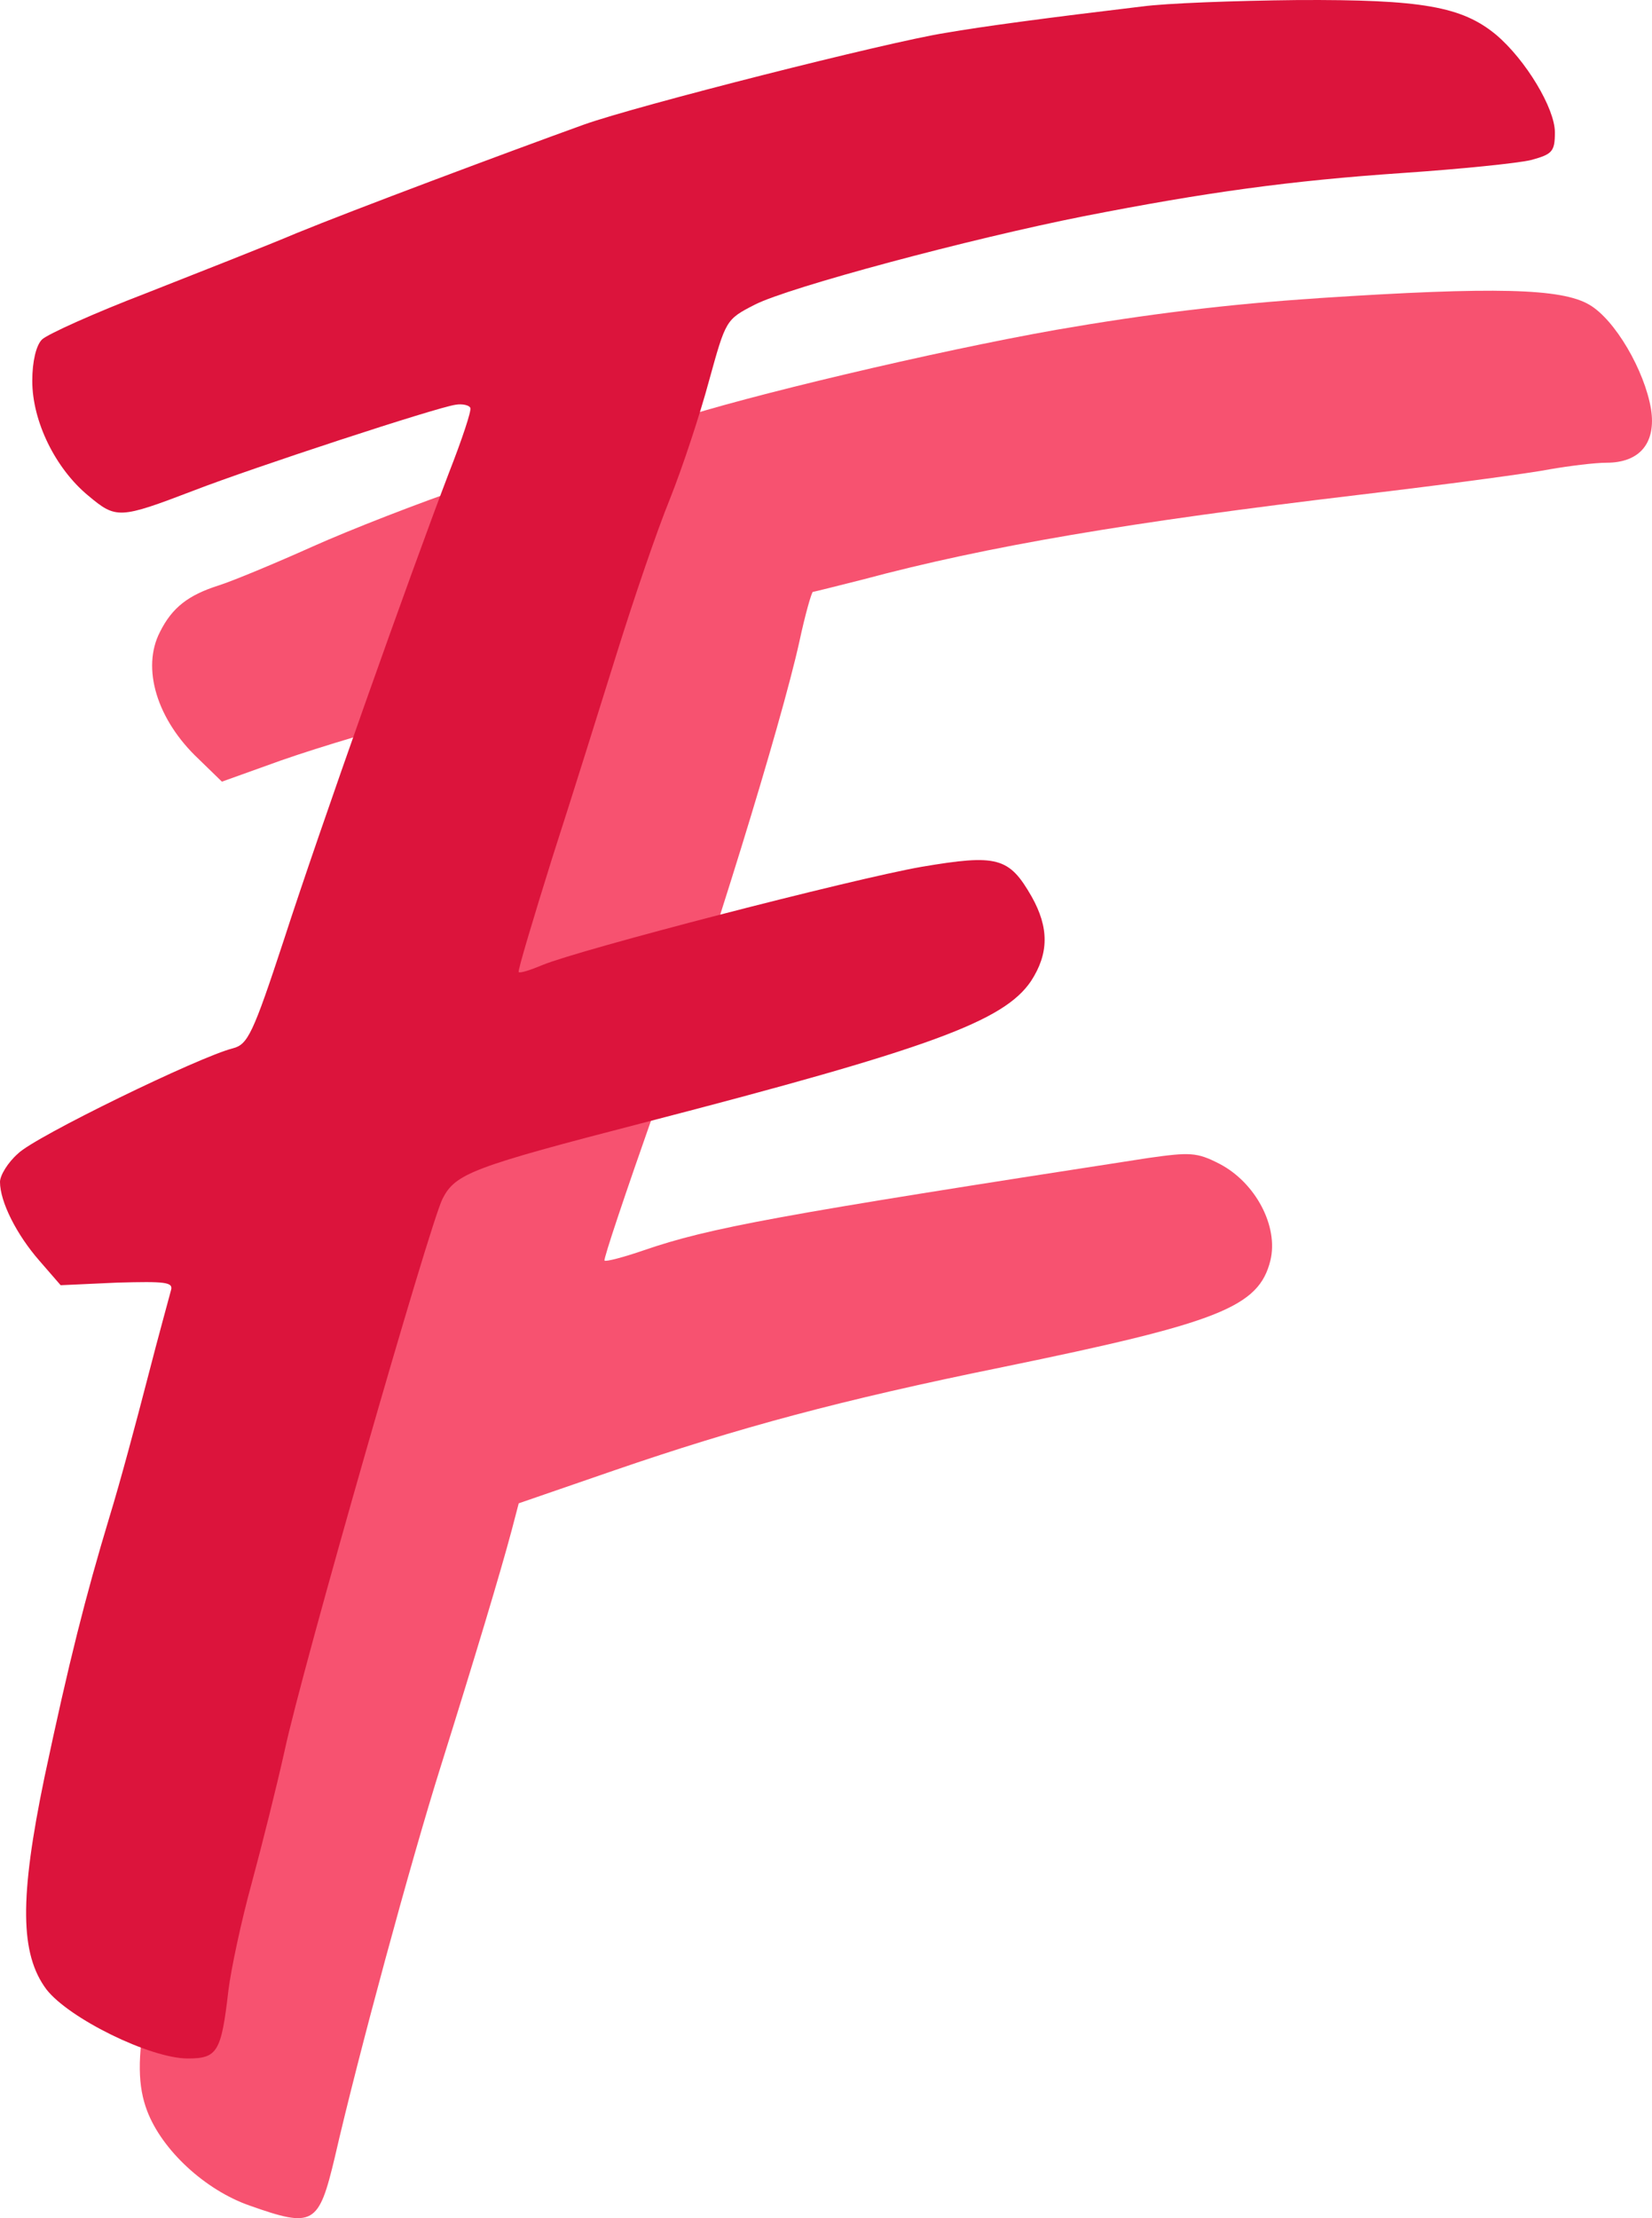
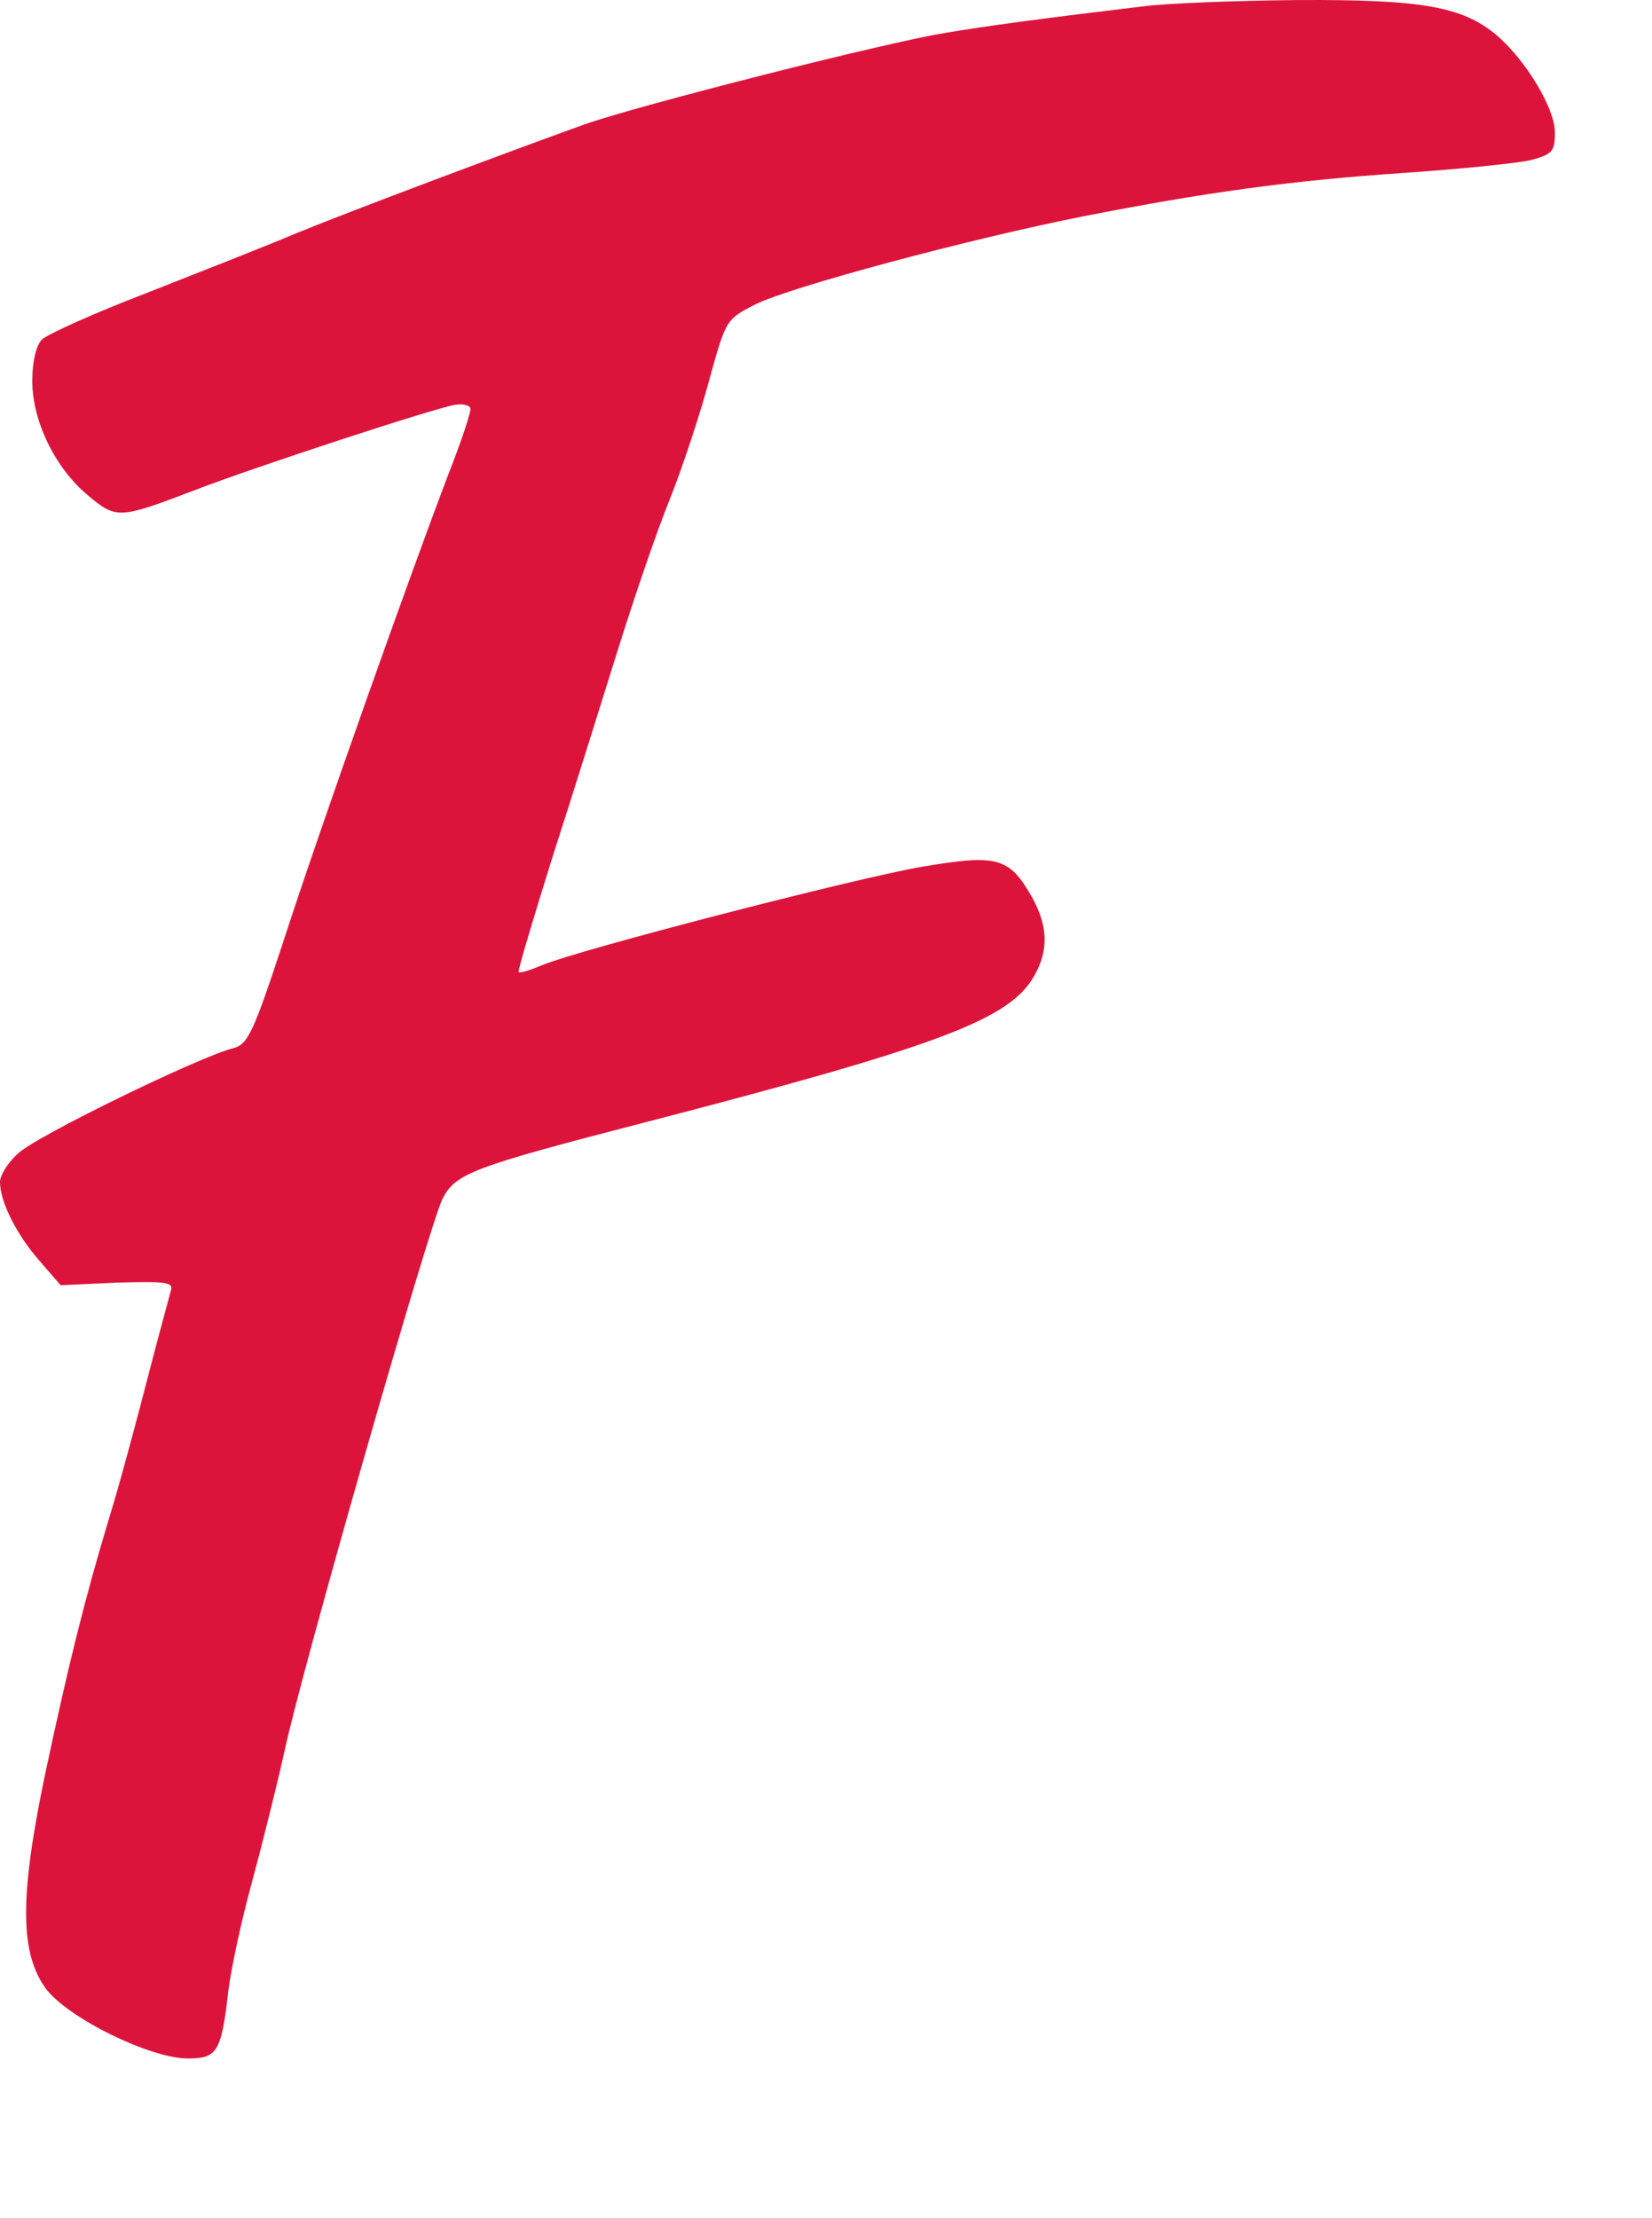
<svg xmlns="http://www.w3.org/2000/svg" id="Layer_1" data-name="Layer 1" viewBox="0 0 771.99 1036.1">
  <defs>
    <style>
      .cls-1 {
        fill: #f75270;
      }

      .cls-2 {
        fill: #dc143c;
      }
    </style>
  </defs>
-   <path class="cls-1" d="M616.27,139.29c-42.21,2.71-81.1,7.54-122.71,14.77-56.38,9.95-146.53,31.36-178.79,42.21-7.54,2.41-18.99,5.43-25.63,6.63-6.63,1.21-15.38,3.62-19.6,5.73s-26.53,10.25-49.75,18.09c-23.22,7.84-56.38,20.8-73.87,28.64-17.49,7.84-37.08,15.98-43.72,18.09-14.17,4.52-21.71,10.25-27.44,21.71-8.74,16.88-1.51,41,18.09,59.4l10.85,10.55,27.74-9.95c37.99-13.27,116.98-34.37,119.39-31.96.6.6-13.27,44.92-31.05,98.59-17.79,53.37-37.99,117.59-45.53,142.61-7.24,24.72-14.77,50.95-17.19,57.89-4.52,15.08-18.09,26.53-57.89,48.54-19.3,10.55-28.04,17.19-29.85,22.61-4.22,11.46,2.71,31.36,15.08,43.72,9.35,9.35,11.16,9.95,23.52,8.14l13.27-2.11-4.22,20.8c-2.41,11.16-9.65,37.39-16.28,58.19-34.37,110.65-40.4,141.4-31.96,163.72,6.93,18.39,27.14,37.08,47.94,44.32,29.85,10.55,32.26,9.05,39.8-22.61,10.85-47.34,35.58-138.39,49.45-182.41,15.98-50.95,28.04-91.05,33.17-110.35l3.32-12.66,44.62-15.38c57.89-19.9,105.83-32.86,181.5-48.24,101.3-20.8,119.7-28.04,125.12-49.75,3.92-15.98-6.93-36.48-23.82-45.23-10.55-5.43-13.87-5.43-33.17-2.71-173.97,26.83-205.02,32.56-235.77,43.11-9.65,3.32-17.79,5.43-18.39,4.82s9.95-31.96,23.22-69.65c26.23-73.57,59.4-181.2,67.84-219.49,2.71-12.66,5.73-23.22,6.33-23.22s11.16-2.71,23.22-5.73c58.49-15.68,124.82-26.83,231.25-39.5,40.7-4.82,81.1-10.25,90.15-12.06,8.74-1.51,20.8-3.02,26.23-3.02,15.68,0,23.22-9.35,20.8-25.02-3.02-18.09-16.88-41.91-28.94-48.84-12.96-7.54-43.72-8.44-126.33-3.02Z" />
  <path class="cls-2" d="M533.66,3.03c-43.11,5.13-74.77,9.35-91.96,12.36-26.83,4.22-144.42,34.07-168.84,42.81-36.78,13.27-107.64,39.8-134.17,50.65-14.17,6.03-45.83,18.39-70.25,28.04-24.42,9.35-46.43,19.3-48.84,21.71-2.71,2.71-4.52,10.25-4.52,19.3,0,18.99,10.85,41,26.23,53.67,12.96,10.85,14.47,10.85,49.14-2.41,28.04-10.85,113.67-38.89,122.41-40.1,3.32-.6,6.63.3,6.93,1.51.6,1.21-3.92,14.77-9.95,30.15-18.09,47.34-60.6,167.03-77.18,218.29-14.47,44.02-16.88,48.84-23.82,50.65-15.68,3.92-92.56,41.31-100.4,49.14-4.82,4.22-8.44,10.25-8.44,13.27,0,9.35,7.84,24.72,18.39,36.78l9.95,11.46,26.53-1.21c22.31-.6,26.23-.3,25.02,3.62-.6,2.41-5.73,20.8-10.85,40.7-5.13,19.9-12.96,49.14-17.79,64.82-11.46,37.99-18.99,67.84-30.45,121.81-11.76,56.68-11.46,82.61.9,99.19,10.55,13.57,48.54,32.26,66.03,32.26,13.87,0,15.68-3.02,18.99-31.66,1.21-9.95,6.03-32.56,10.85-50.05,4.82-17.79,11.76-45.53,15.38-61.81,8.14-38.29,67.84-246.33,73.87-258.09,6.03-11.76,13.87-14.77,94.37-35.58,133.87-34.67,167.94-47.34,180.6-66.03,8.44-12.96,8.44-25.02.3-39.5-10.55-18.39-15.98-19.9-51.56-13.87-32.56,5.73-159.49,38.59-176.98,45.83-5.73,2.41-10.55,3.92-11.16,3.32-.6-.3,6.63-24.42,15.68-53.37,9.35-28.94,22.91-72.36,30.45-96.48,7.54-24.12,18.39-56.08,24.42-70.85,6.03-15.08,14.17-39.8,18.39-55.48,7.84-28.34,7.84-28.64,21.41-35.58,15.98-8.14,100.4-30.75,153.77-41.31,56.98-11.16,96.18-16.58,149.24-20.2,26.53-1.81,53.37-4.52,59.7-6.03,9.95-2.71,11.16-3.92,11.16-12.96,0-11.16-13.57-33.77-27.44-45.53C683.2,3.03,664.51-.28,606.32.02c-29.25.3-61.81,1.51-72.66,3.02Z" />
</svg>